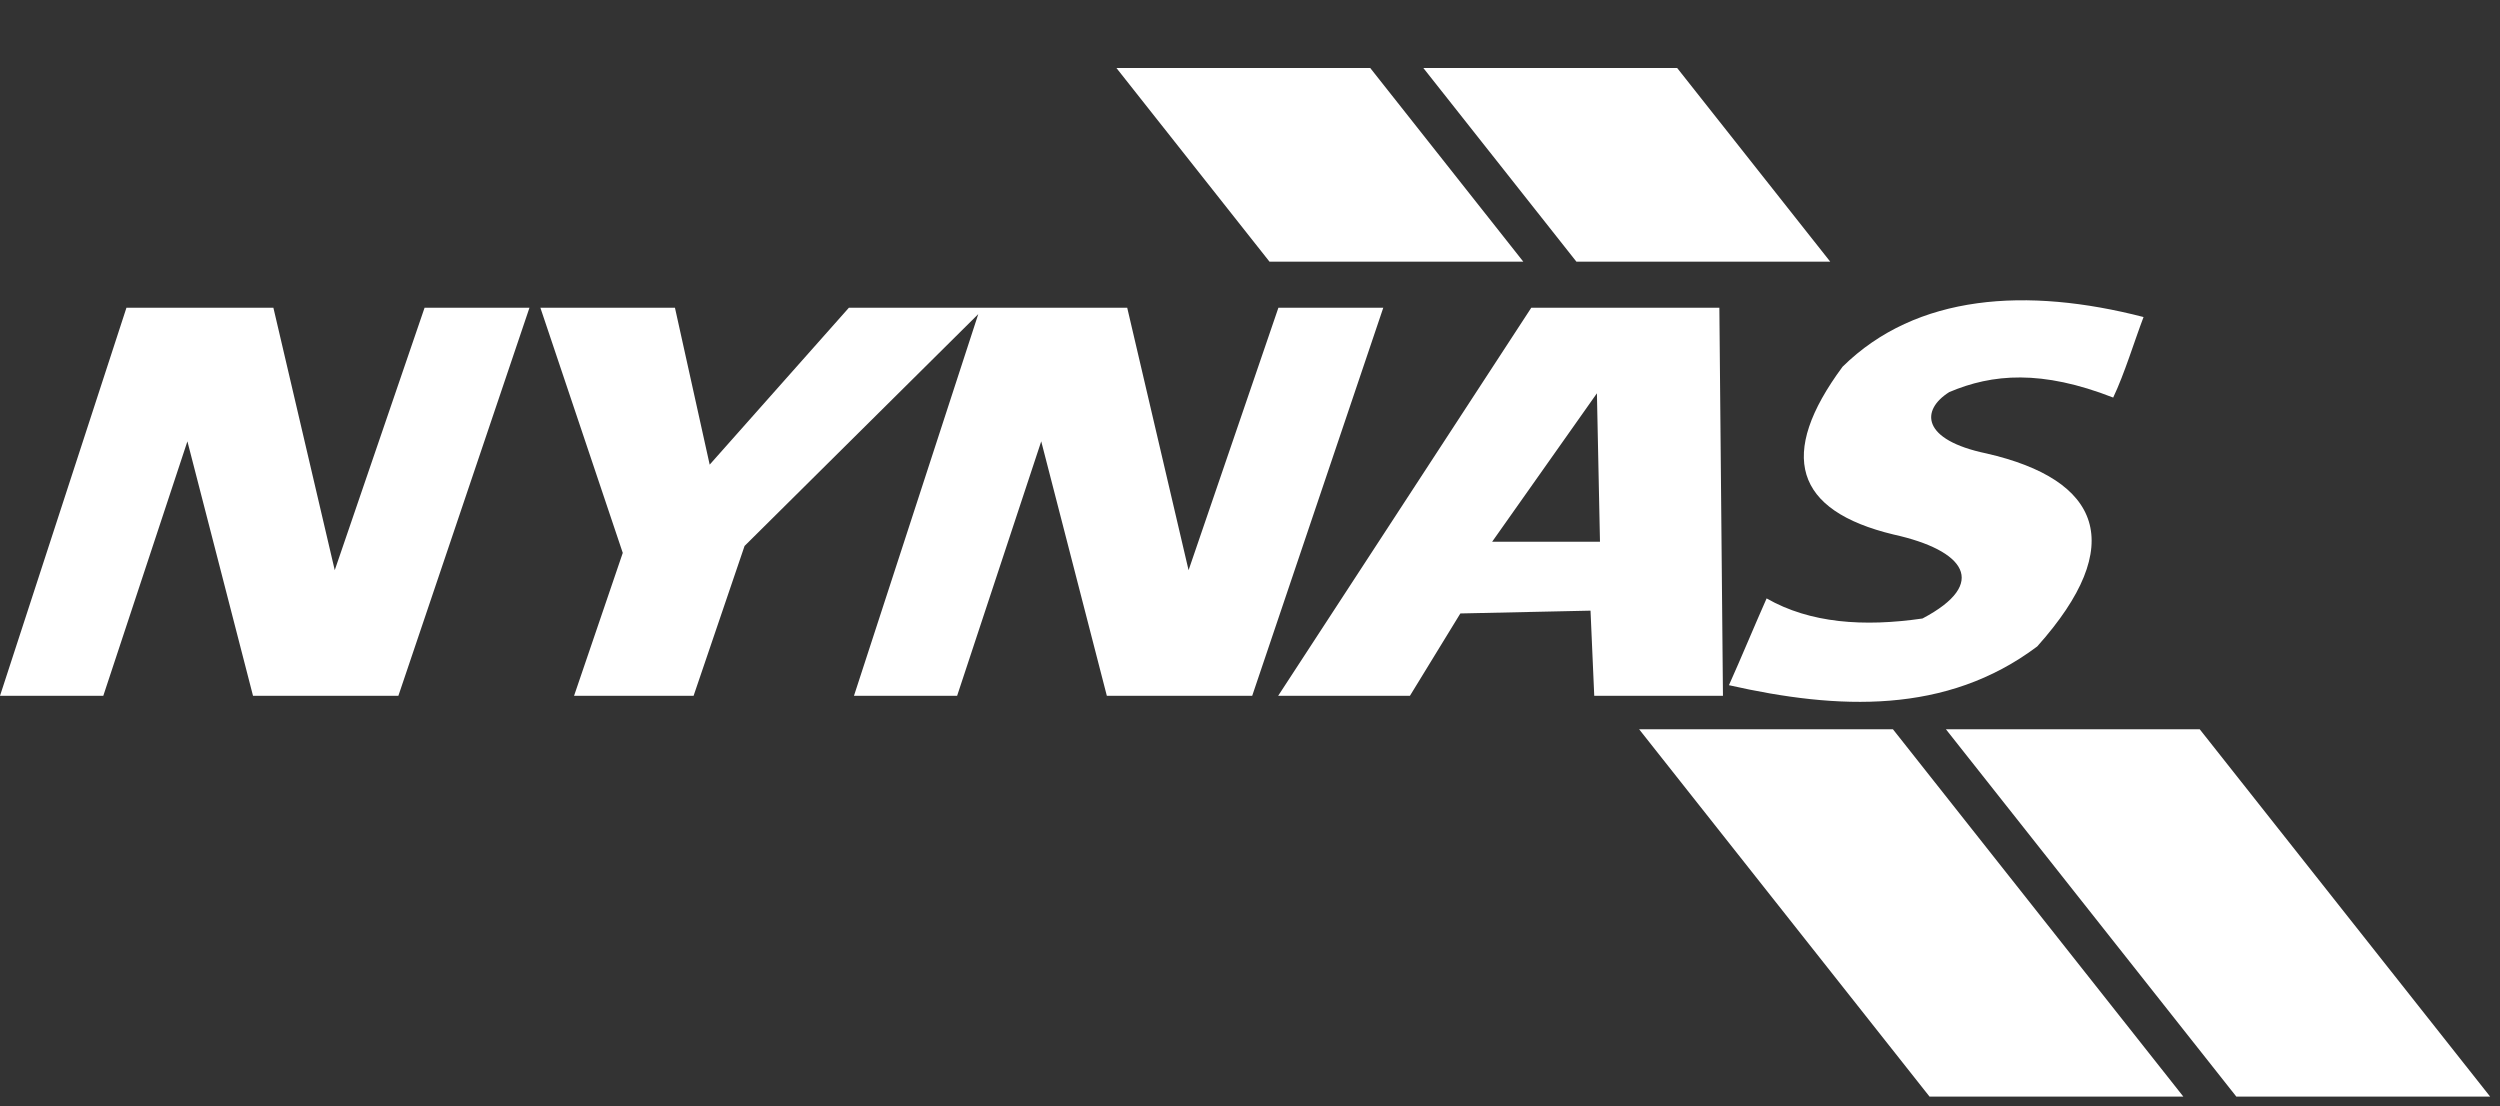
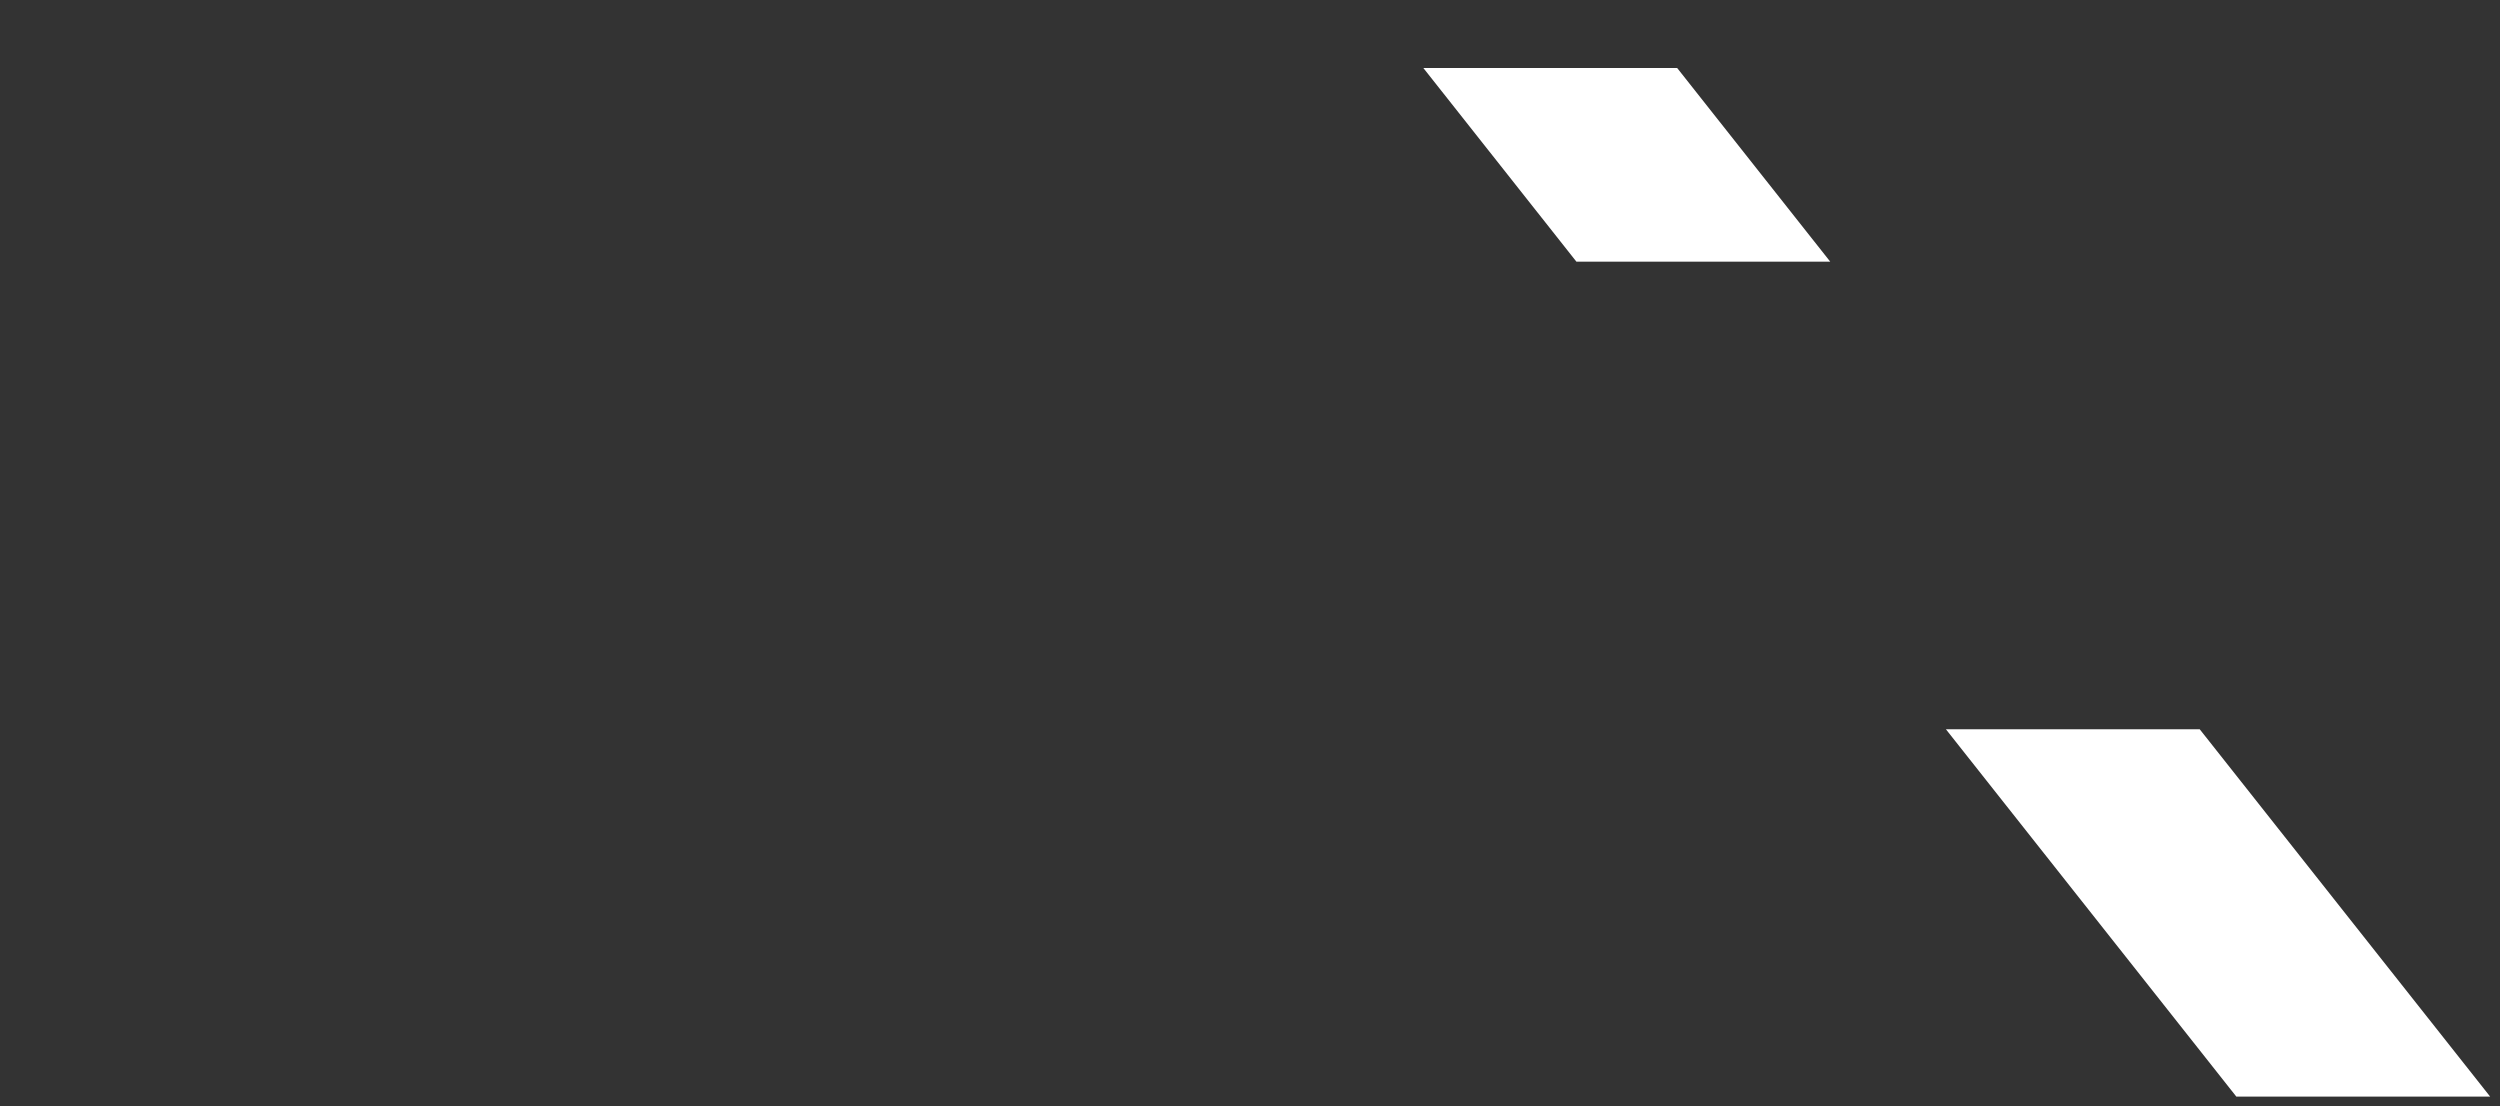
<svg xmlns="http://www.w3.org/2000/svg" width="226" height="100" viewBox="0 0 226 100" fill="none">
  <rect x="0" y="0" width="226" height="100" fill="#333333" stroke="none" />
  <path fill-rule="evenodd" clip-rule="evenodd" d="M128.671 6.148H151.616L165.453 23.655H142.508L128.671 6.148ZM198.854 65.924L225.108 99.132H202.163L175.909 65.924H198.854Z" fill="white" />
-   <path fill-rule="evenodd" clip-rule="evenodd" d="M100.925 6.148H123.87L137.707 23.655H114.762L100.925 6.148ZM171.12 65.924L197.374 99.132H174.429L148.175 65.924H171.12Z" fill="white" />
-   <path fill-rule="evenodd" clip-rule="evenodd" d="M191.033 35.94C184.572 33.413 180.108 33.786 176.21 35.446C173.611 37.083 173.695 39.766 179.579 40.993C189.866 43.351 192.429 49.199 184.163 58.44C175.945 64.612 166.151 64.167 156.297 61.941C157.404 59.474 158.607 56.562 159.702 54.096C163.636 56.346 168.473 56.683 173.791 55.913C179.844 52.724 177.606 49.74 171.18 48.321C162.217 46.167 160.676 41.113 166.572 33.148C173.262 26.567 183.249 25.941 193.777 28.66C192.934 30.874 192.08 33.726 191.033 35.94ZM115.544 62.903L138.429 27.818H155.43L155.755 62.903H144.12L143.783 55.203L132.016 55.456L127.456 62.903H115.544ZM144.638 48.97L144.361 35.554L134.892 48.97H144.638ZM77.198 62.903L88.436 28.395L67.308 49.355L62.699 62.903H51.894L56.298 49.981L48.85 27.818H61.015L64.155 42.004L76.741 27.818H101.9L107.447 51.545L115.568 27.818H125.049L113.198 62.903H100.059L94.127 39.898L86.523 62.903H77.198ZM0 62.903L11.431 27.818H24.714L30.261 51.545L38.382 27.818H47.864L36.012 62.903H22.873L16.941 39.898L9.337 62.903H0Z" fill="white" />
</svg>